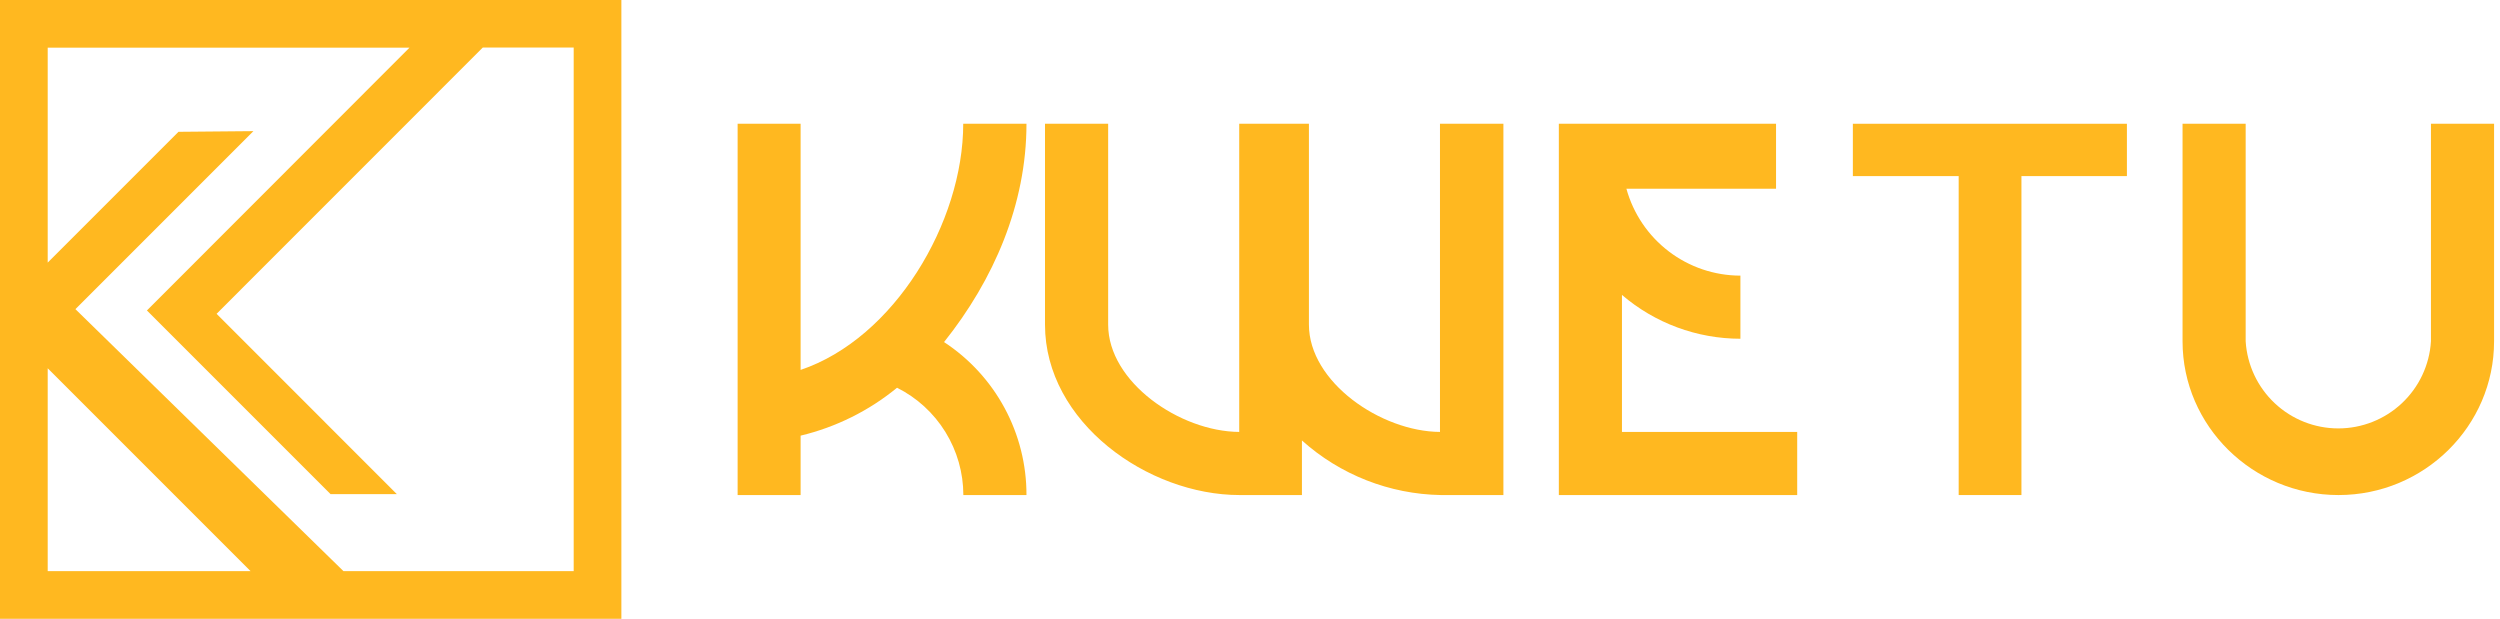
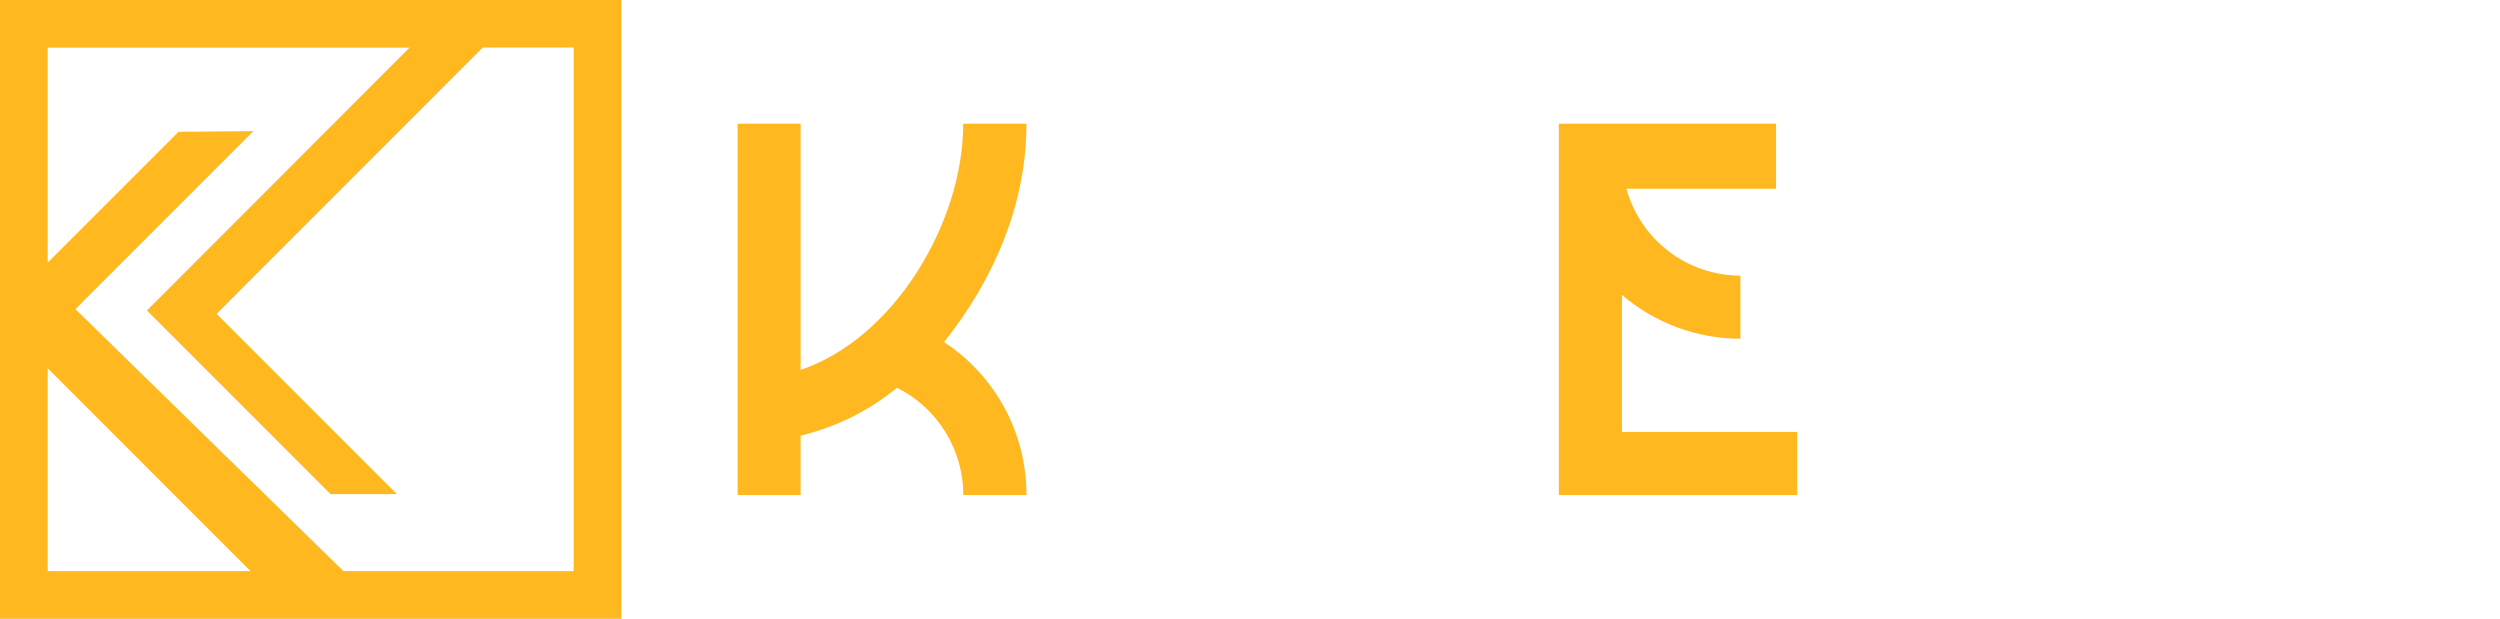
<svg xmlns="http://www.w3.org/2000/svg" fill="none" viewBox="0 0 202 50" height="50" width="202">
  <path fill="#FFB820" d="M59.6 40V10H64.689V29.889C72.25 27.339 77.829 17.979 77.829 10H82.939C82.939 16.511 80.3 22.6 76.279 27.639C78.329 28.983 80.012 30.817 81.175 32.976C82.338 35.134 82.944 37.548 82.939 40H77.839C77.837 38.2 77.335 36.437 76.389 34.906C75.443 33.374 74.091 32.136 72.482 31.329C70.211 33.192 67.546 34.516 64.689 35.2V40H59.6Z" />
-   <path fill="#FFB820" d="M84.436 26.229V10H89.539V26.229C89.539 30.871 95.329 34.871 100.129 34.9V10H105.761V26.229C105.761 30.871 111.579 34.871 116.35 34.9V10H121.475V40H116.418C112.269 39.926 108.285 38.361 105.196 35.589V40H100.157C92.746 40 84.436 34.121 84.436 26.229Z" />
  <path fill="#FFB820" d="M125.954 40V10H143.504V15.25H131.414C131.971 17.266 133.173 19.045 134.837 20.313C136.5 21.581 138.533 22.269 140.625 22.271V27.371C137.114 27.368 133.72 26.112 131.054 23.829V34.9H145.214V40H125.954Z" />
-   <path fill="#FFB820" d="M149.711 14.229V10H171.854V14.229H163.332V40H158.261V14.229H149.711Z" />
-   <path fill="#FFB820" d="M176.35 10H181.45V27.579C181.568 29.484 182.408 31.273 183.799 32.58C185.189 33.888 187.027 34.616 188.936 34.616C190.845 34.616 192.682 33.888 194.073 32.58C195.464 31.273 196.304 29.484 196.421 27.579V10H201.521V27.579C201.521 34.421 195.879 40 188.95 40C182.021 40 176.35 34.421 176.35 27.579V10Z" />
  <path fill="#FFB820" d="M46.354 0H0V50H50.207V0H46.354ZM3.854 29.757L20.246 46.15H3.854V29.757ZM46.354 46.15H27.754L6.093 24.979L20.475 10.596L14.421 10.65L3.854 21.218V3.85H33.089L11.871 25.086L26.707 39.925H32.064L17.5 25.357L39.011 3.839H46.354V46.15Z" />
</svg>